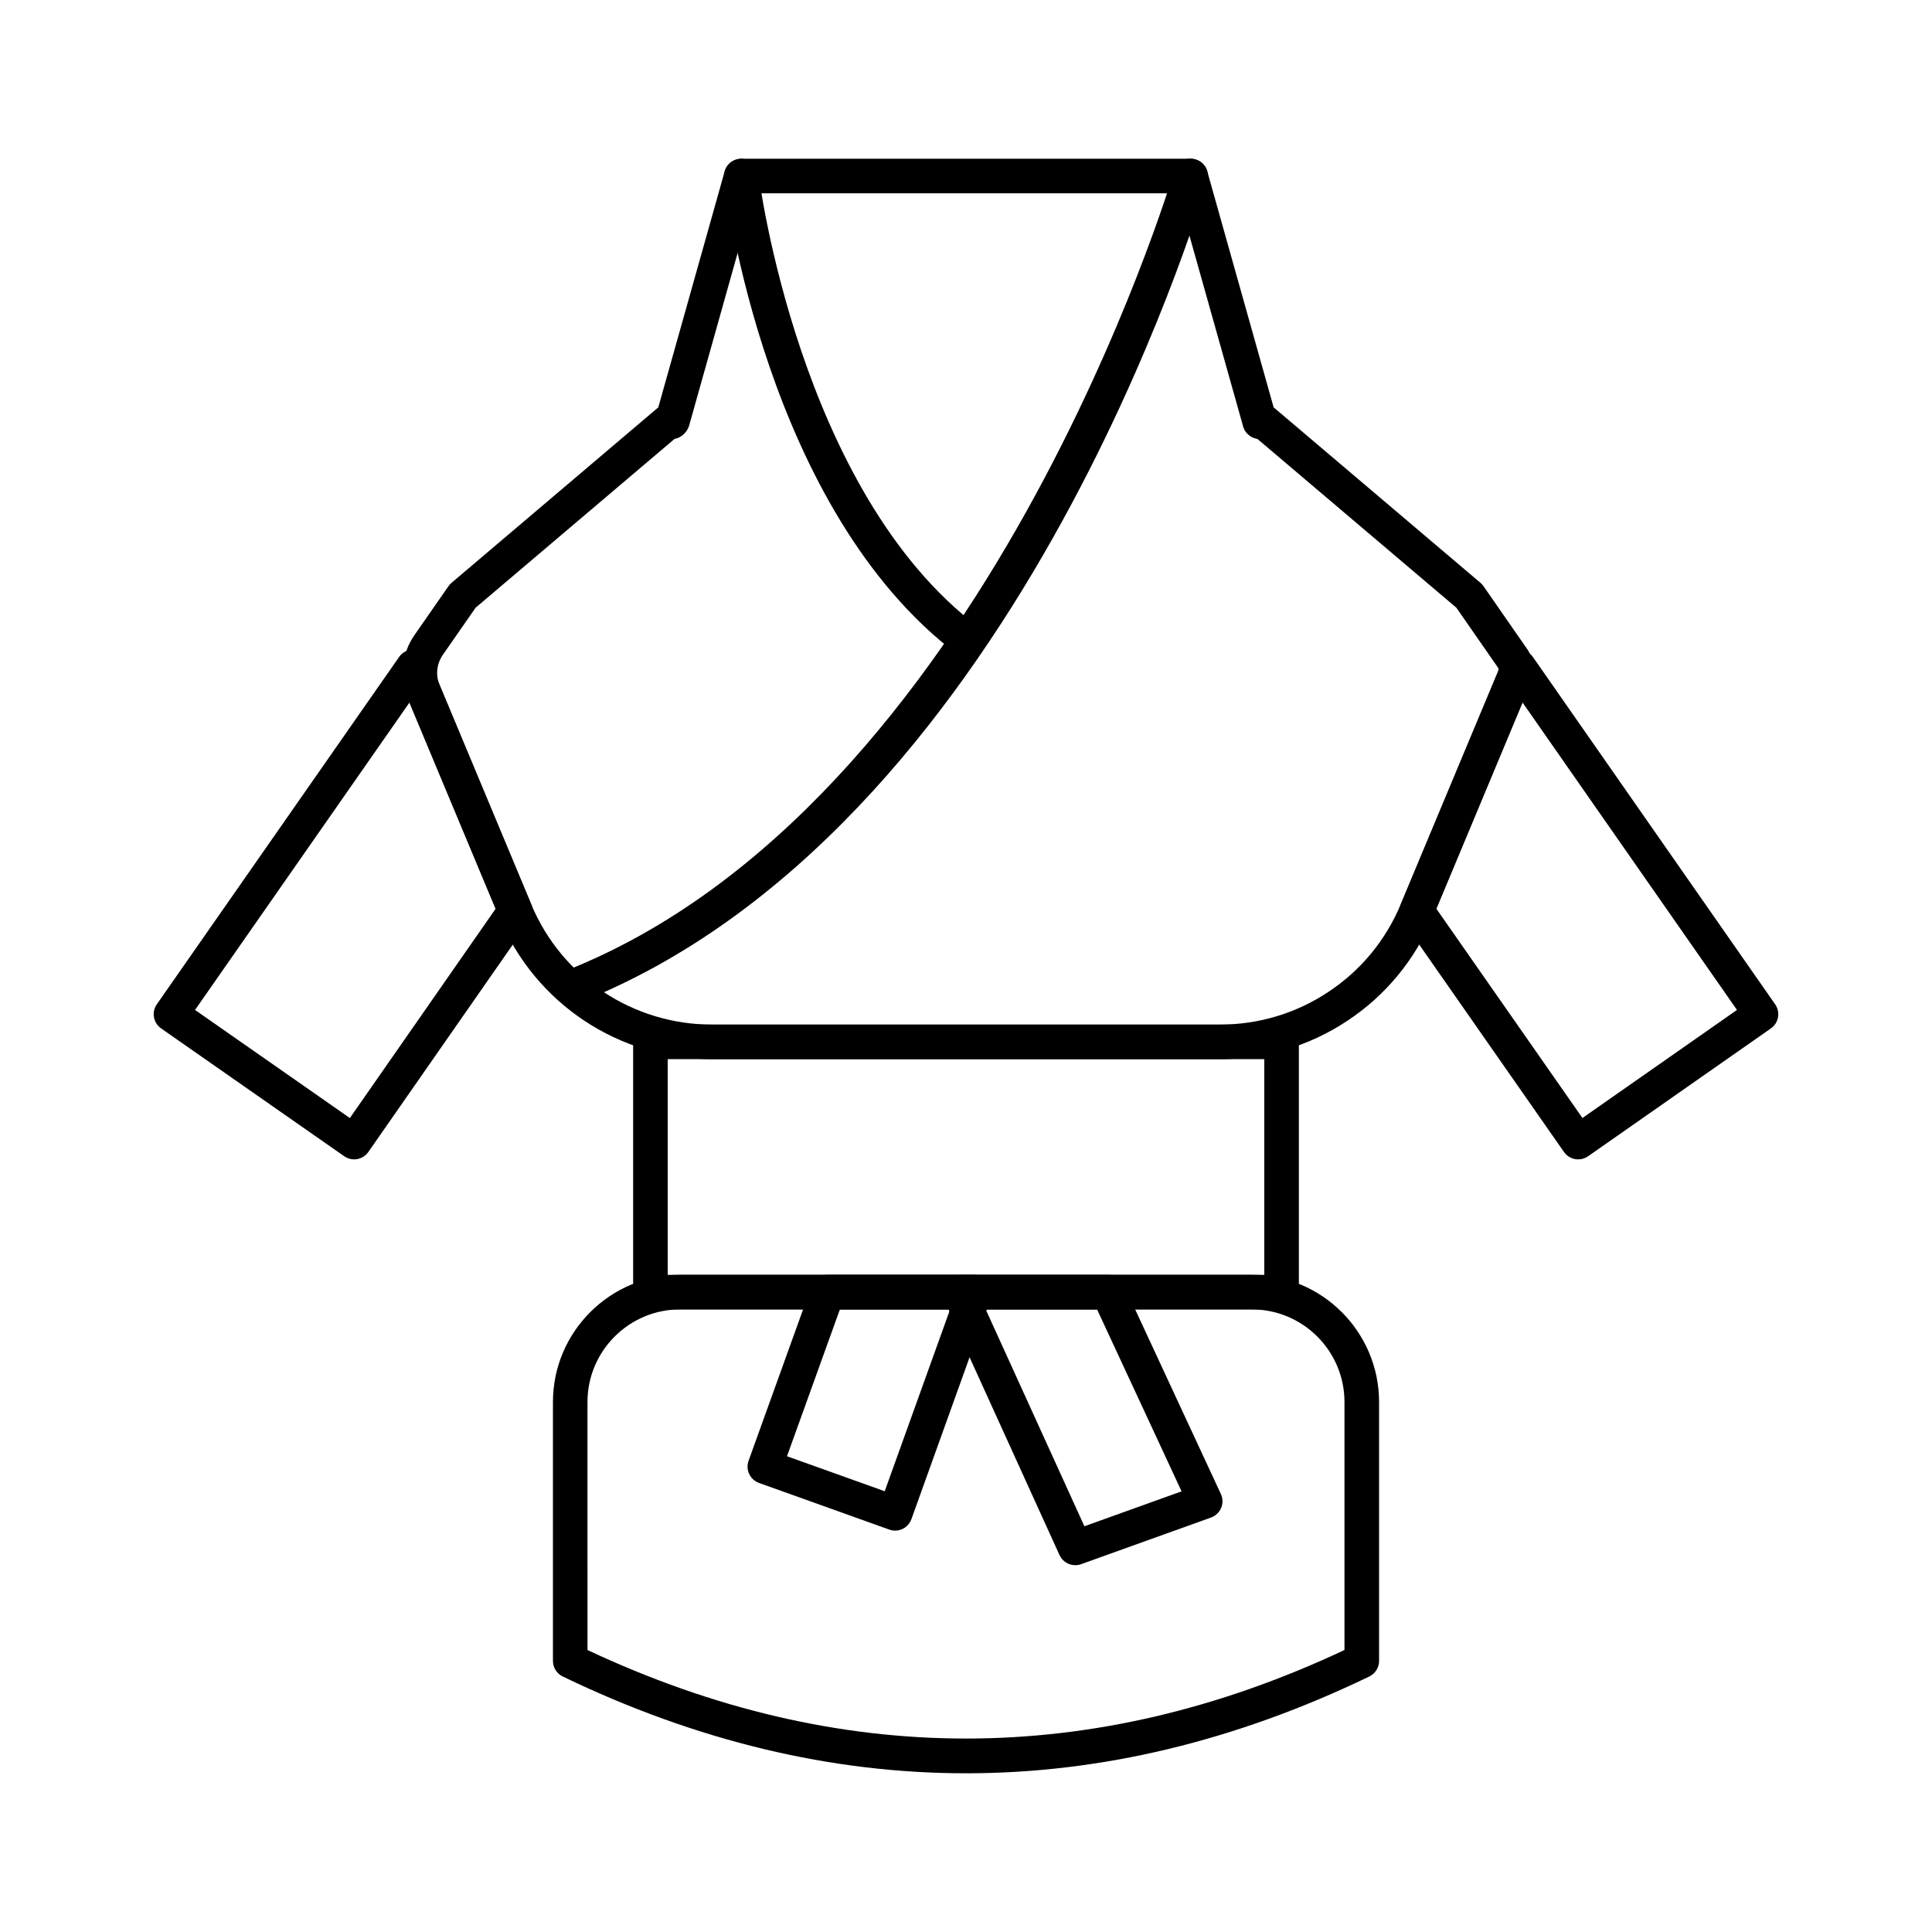
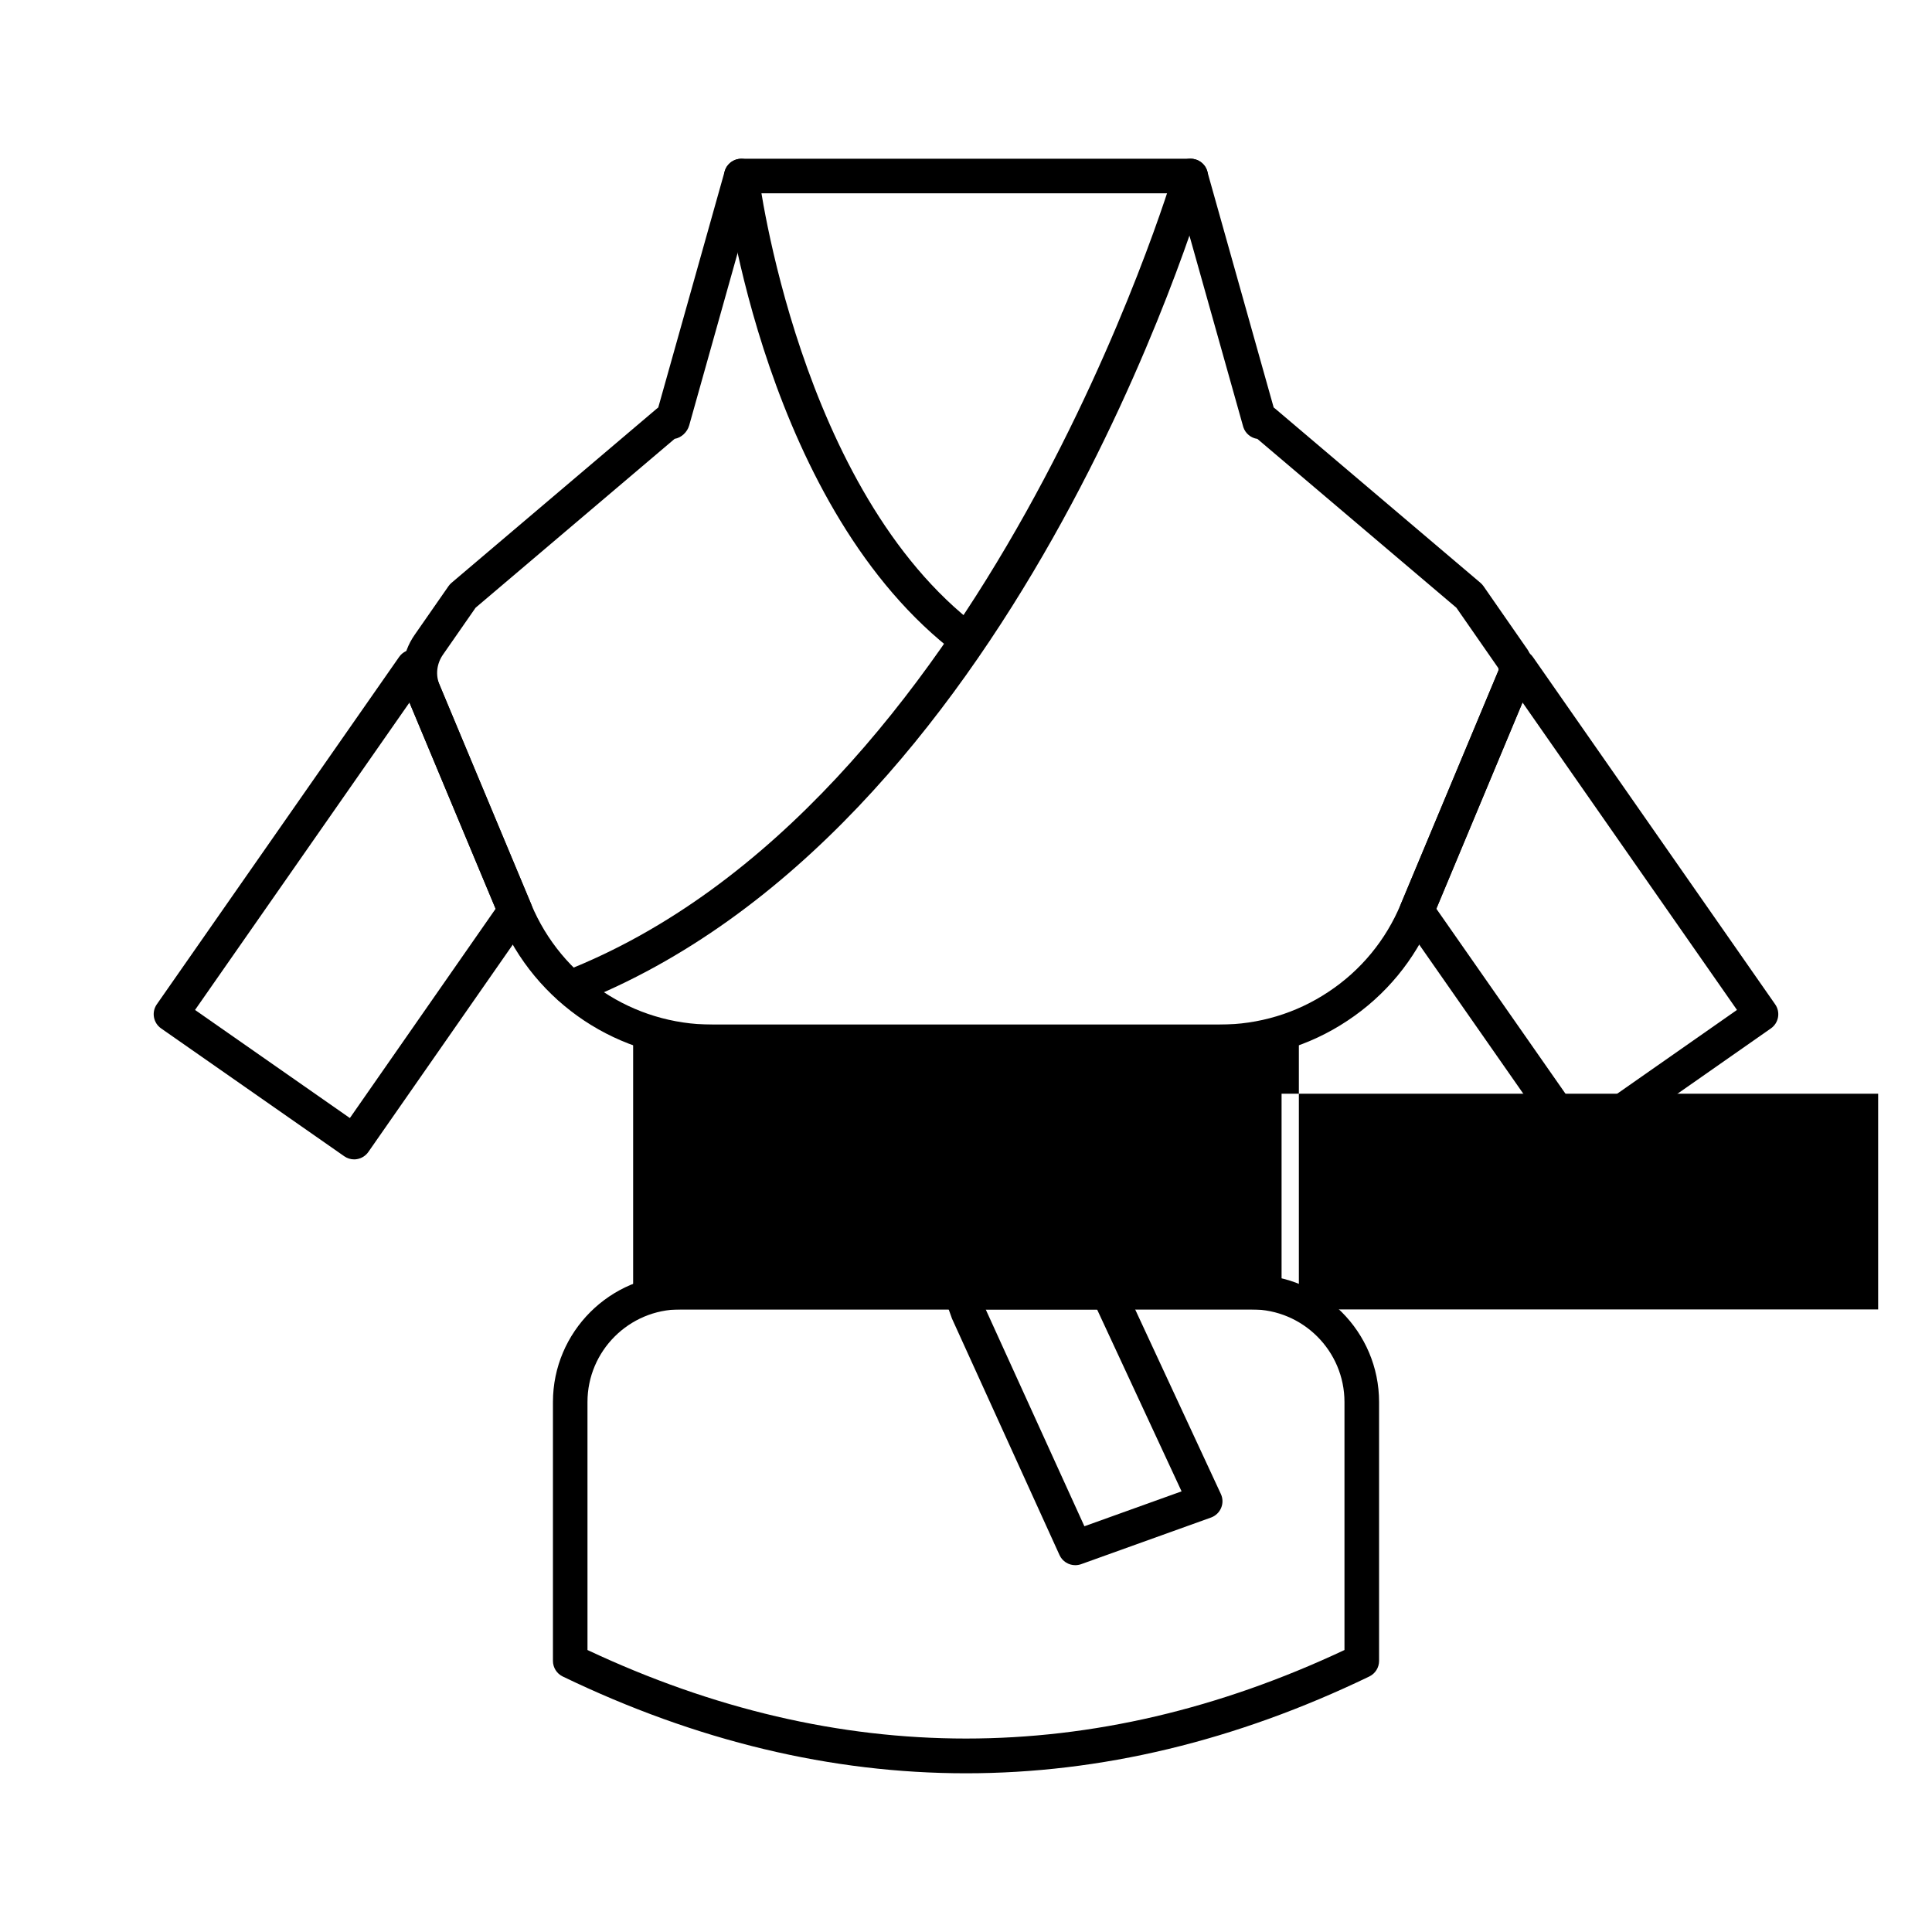
<svg xmlns="http://www.w3.org/2000/svg" fill="#000000" width="800px" height="800px" version="1.1" viewBox="144 144 512 512">
  <g>
    <path d="m400 613.94c-35.703 0-71.41-8.551-106.87-25.652-1.582-0.762-2.594-2.367-2.594-4.125v-68.613c0-18.586 15.125-33.707 33.715-33.707h151.51c18.59 0 33.707 15.121 33.707 33.707v68.613c0 1.758-1.012 3.363-2.594 4.125-35.453 17.102-71.164 25.652-106.87 25.652zm-100.31-32.668c66.574 31.281 134.04 31.281 200.61 0v-65.719c0-13.535-11.012-24.547-24.547-24.547h-151.51c-13.543 0-24.555 11.012-24.555 24.547zm205.19 2.894h0.09z" />
-     <path d="m483.63 491.01h-167.26c-2.531 0-4.582-2.047-4.582-4.582v-66.32c0-2.531 2.047-4.582 4.582-4.582h167.26c2.531 0 4.582 2.047 4.582 4.582v66.32c0 2.535-2.051 4.582-4.582 4.582zm-162.68-9.16h158.1v-57.16h-158.1z" />
+     <path d="m483.63 491.01h-167.26c-2.531 0-4.582-2.047-4.582-4.582v-66.32c0-2.531 2.047-4.582 4.582-4.582h167.26c2.531 0 4.582 2.047 4.582 4.582v66.32c0 2.535-2.051 4.582-4.582 4.582zh158.1v-57.16h-158.1z" />
    <path d="m562.23 451.25c-0.27 0-0.535-0.023-0.797-0.07-1.199-0.211-2.262-0.891-2.961-1.887l-42.777-61.281c-0.895-1.285-1.074-2.938-0.465-4.387l27.023-64.672c0.645-1.543 2.074-2.609 3.738-2.785 1.629-0.195 3.281 0.559 4.238 1.934l64.211 92.062c1.449 2.074 0.938 4.926-1.137 6.375l-48.457 33.891c-0.766 0.535-1.688 0.82-2.617 0.82zm-37.582-66.422 38.715 55.457 40.953-28.641-56.832-81.477z" />
    <path d="m237.86 451.25c-0.93 0-1.852-0.285-2.621-0.824l-48.547-33.891c-2.074-1.449-2.586-4.305-1.137-6.379l64.219-92.062c0.957-1.367 2.523-2.09 4.25-1.934 1.656 0.18 3.086 1.246 3.731 2.785l27.016 64.672c0.609 1.445 0.43 3.098-0.465 4.383l-42.688 61.281c-0.699 0.996-1.754 1.676-2.953 1.891-0.27 0.055-0.539 0.078-0.805 0.078zm-42.172-39.605 41.031 28.648 38.625-55.457-22.828-54.66z" />
    <path d="m467.23 424.69h-134.47c-24.77 0-46.93-14.734-56.445-37.535l-24.262-58.07c-2.344-5.539-1.664-11.84 1.832-16.844l8.98-12.914c0.223-0.32 0.492-0.617 0.797-0.875l54.406-46.168c0.117-0.102 0.25-0.203 0.375-0.289l17.598-62.582c0.555-1.98 2.363-3.344 4.41-3.344h119.08c2.047 0 3.856 1.363 4.41 3.34l17.598 62.582c0.125 0.09 0.258 0.188 0.375 0.289l54.414 46.168c0.305 0.258 0.574 0.555 0.805 0.883l11.262 16.215c2.031 2.648 2.496 6.457 1.102 9.781l-25.836 61.832c-4.68 11.223-12.488 20.676-22.578 27.344-10 6.656-21.719 10.188-33.855 10.188zm-197.19-119.64-8.641 12.43c-1.684 2.41-2.023 5.422-0.902 8.055l24.27 58.094c8.094 19.379 26.926 31.902 47.992 31.902h134.47c10.332 0 20.289-2.996 28.797-8.664 8.586-5.668 15.215-13.699 19.188-23.234l25.844-61.836v-0.012c0.117-0.277 0.09-0.641-0.062-0.84l-11.043-15.895-52.734-44.738c-1.707-0.238-3.168-1.43-3.723-3.109l-17.434-61.973h-112.14l-17.281 61.512c-0.5 1.766-2.066 3.266-3.863 3.559z" />
    <path d="m295.11 410.3c-1.832 0-3.559-1.105-4.266-2.91-0.922-2.356 0.242-5.016 2.602-5.934 111.48-43.586 161.21-210.42 161.7-212.09 0.707-2.43 3.211-3.852 5.68-3.117 2.434 0.707 3.828 3.246 3.121 5.676-2.047 7.035-51.465 172.83-167.17 218.07-0.543 0.211-1.105 0.309-1.66 0.309z" />
    <path d="m400.49 318.36c-0.965 0-1.934-0.301-2.754-0.926-50.684-38.238-61.395-122.66-61.82-126.23-0.305-2.516 1.484-4.793 4-5.094 2.316-0.297 4.785 1.48 5.09 3.996 0.105 0.836 10.699 84.148 58.242 120.03 2.023 1.52 2.426 4.391 0.902 6.414-0.906 1.191-2.273 1.816-3.66 1.816z" />
    <path d="m428.95 558.79c-1.746 0-3.41-1.008-4.168-2.684l-28.492-62.652-1.969-5.492c-0.5-1.398-0.285-2.961 0.574-4.172 0.859-1.215 2.254-1.941 3.738-1.941h39.02c1.781 0 3.398 1.035 4.152 2.652l25.734 55.418c0.547 1.168 0.574 2.504 0.07 3.695-0.492 1.184-1.469 2.109-2.676 2.547l-34.441 12.367c-0.504 0.176-1.023 0.262-1.543 0.262zm-23.73-67.785 26.156 57.469 25.754-9.25-22.398-48.219z" />
-     <path d="m381.22 549.63c-0.512 0-1.039-0.086-1.547-0.27l-34.531-12.367c-1.145-0.41-2.074-1.258-2.594-2.356-0.52-1.102-0.582-2.363-0.172-3.508l16.664-46.258c0.652-1.816 2.379-3.027 4.312-3.027h38.93c1.492 0 2.891 0.723 3.75 1.941 0.852 1.223 1.066 2.777 0.562 4.184l-21.062 58.629c-0.672 1.867-2.434 3.031-4.312 3.031zm-28.66-19.711 25.898 9.277 17.328-48.188h-29.207z" />
  </g>
</svg>